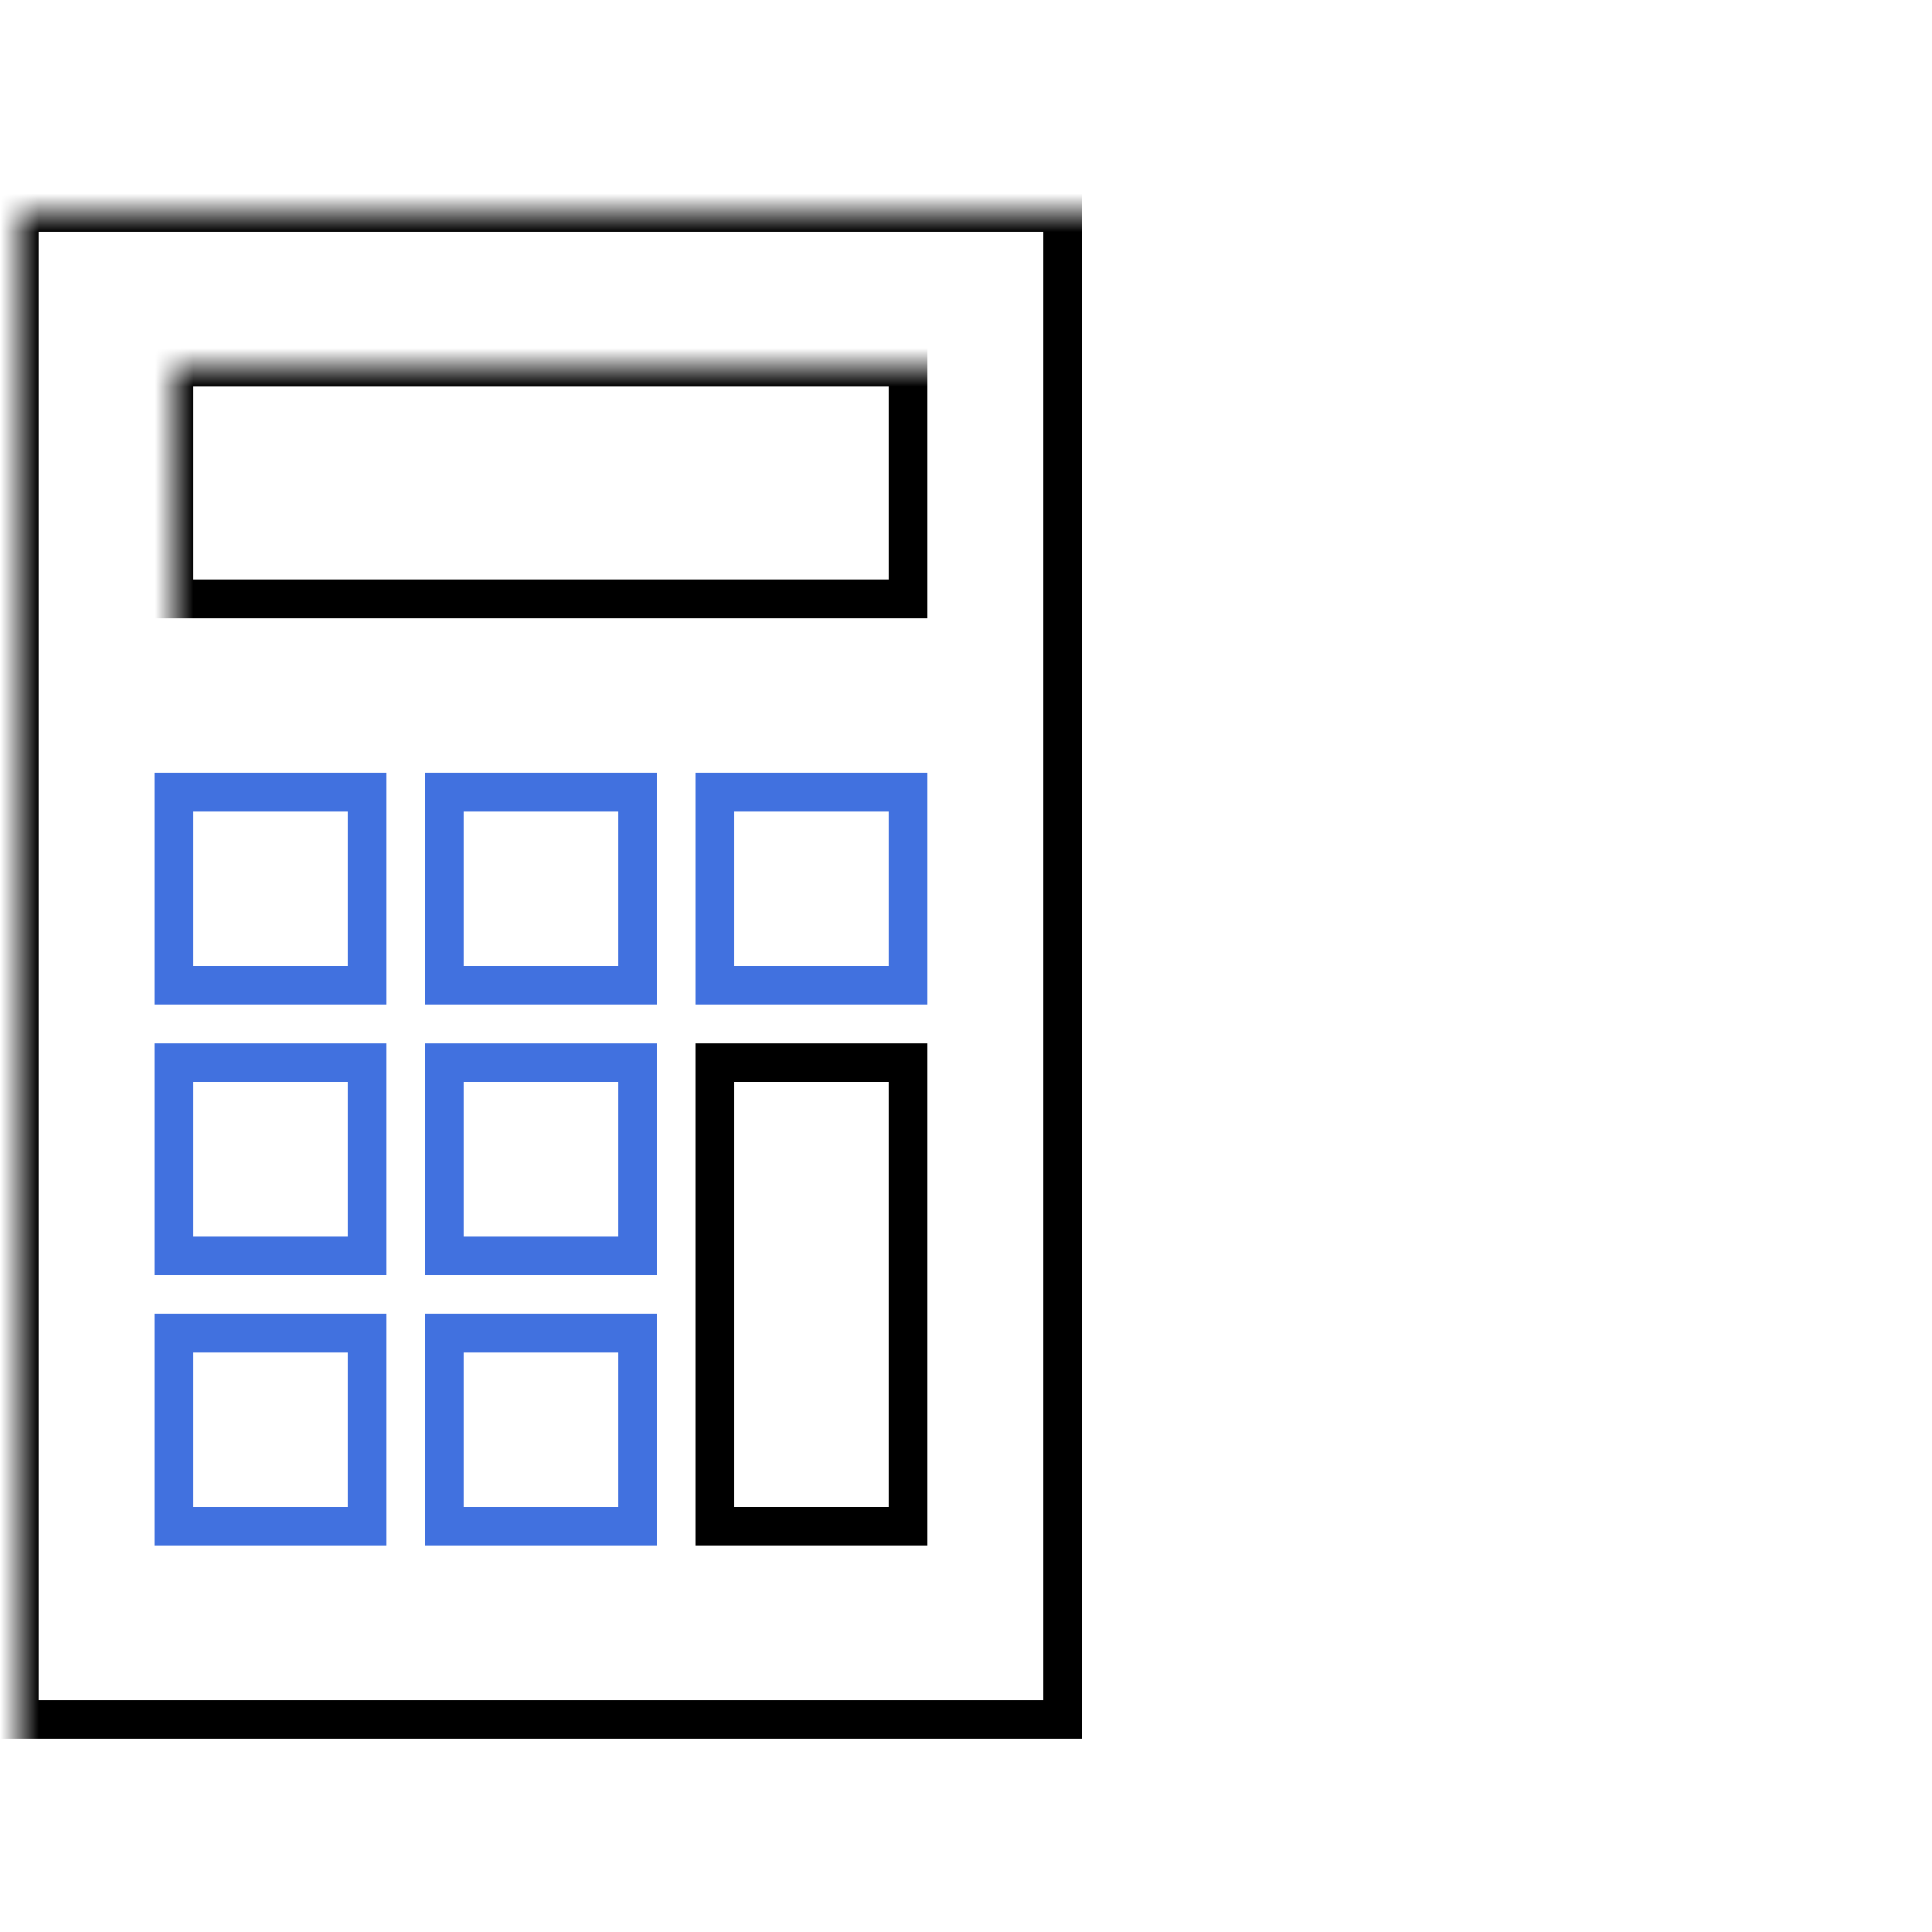
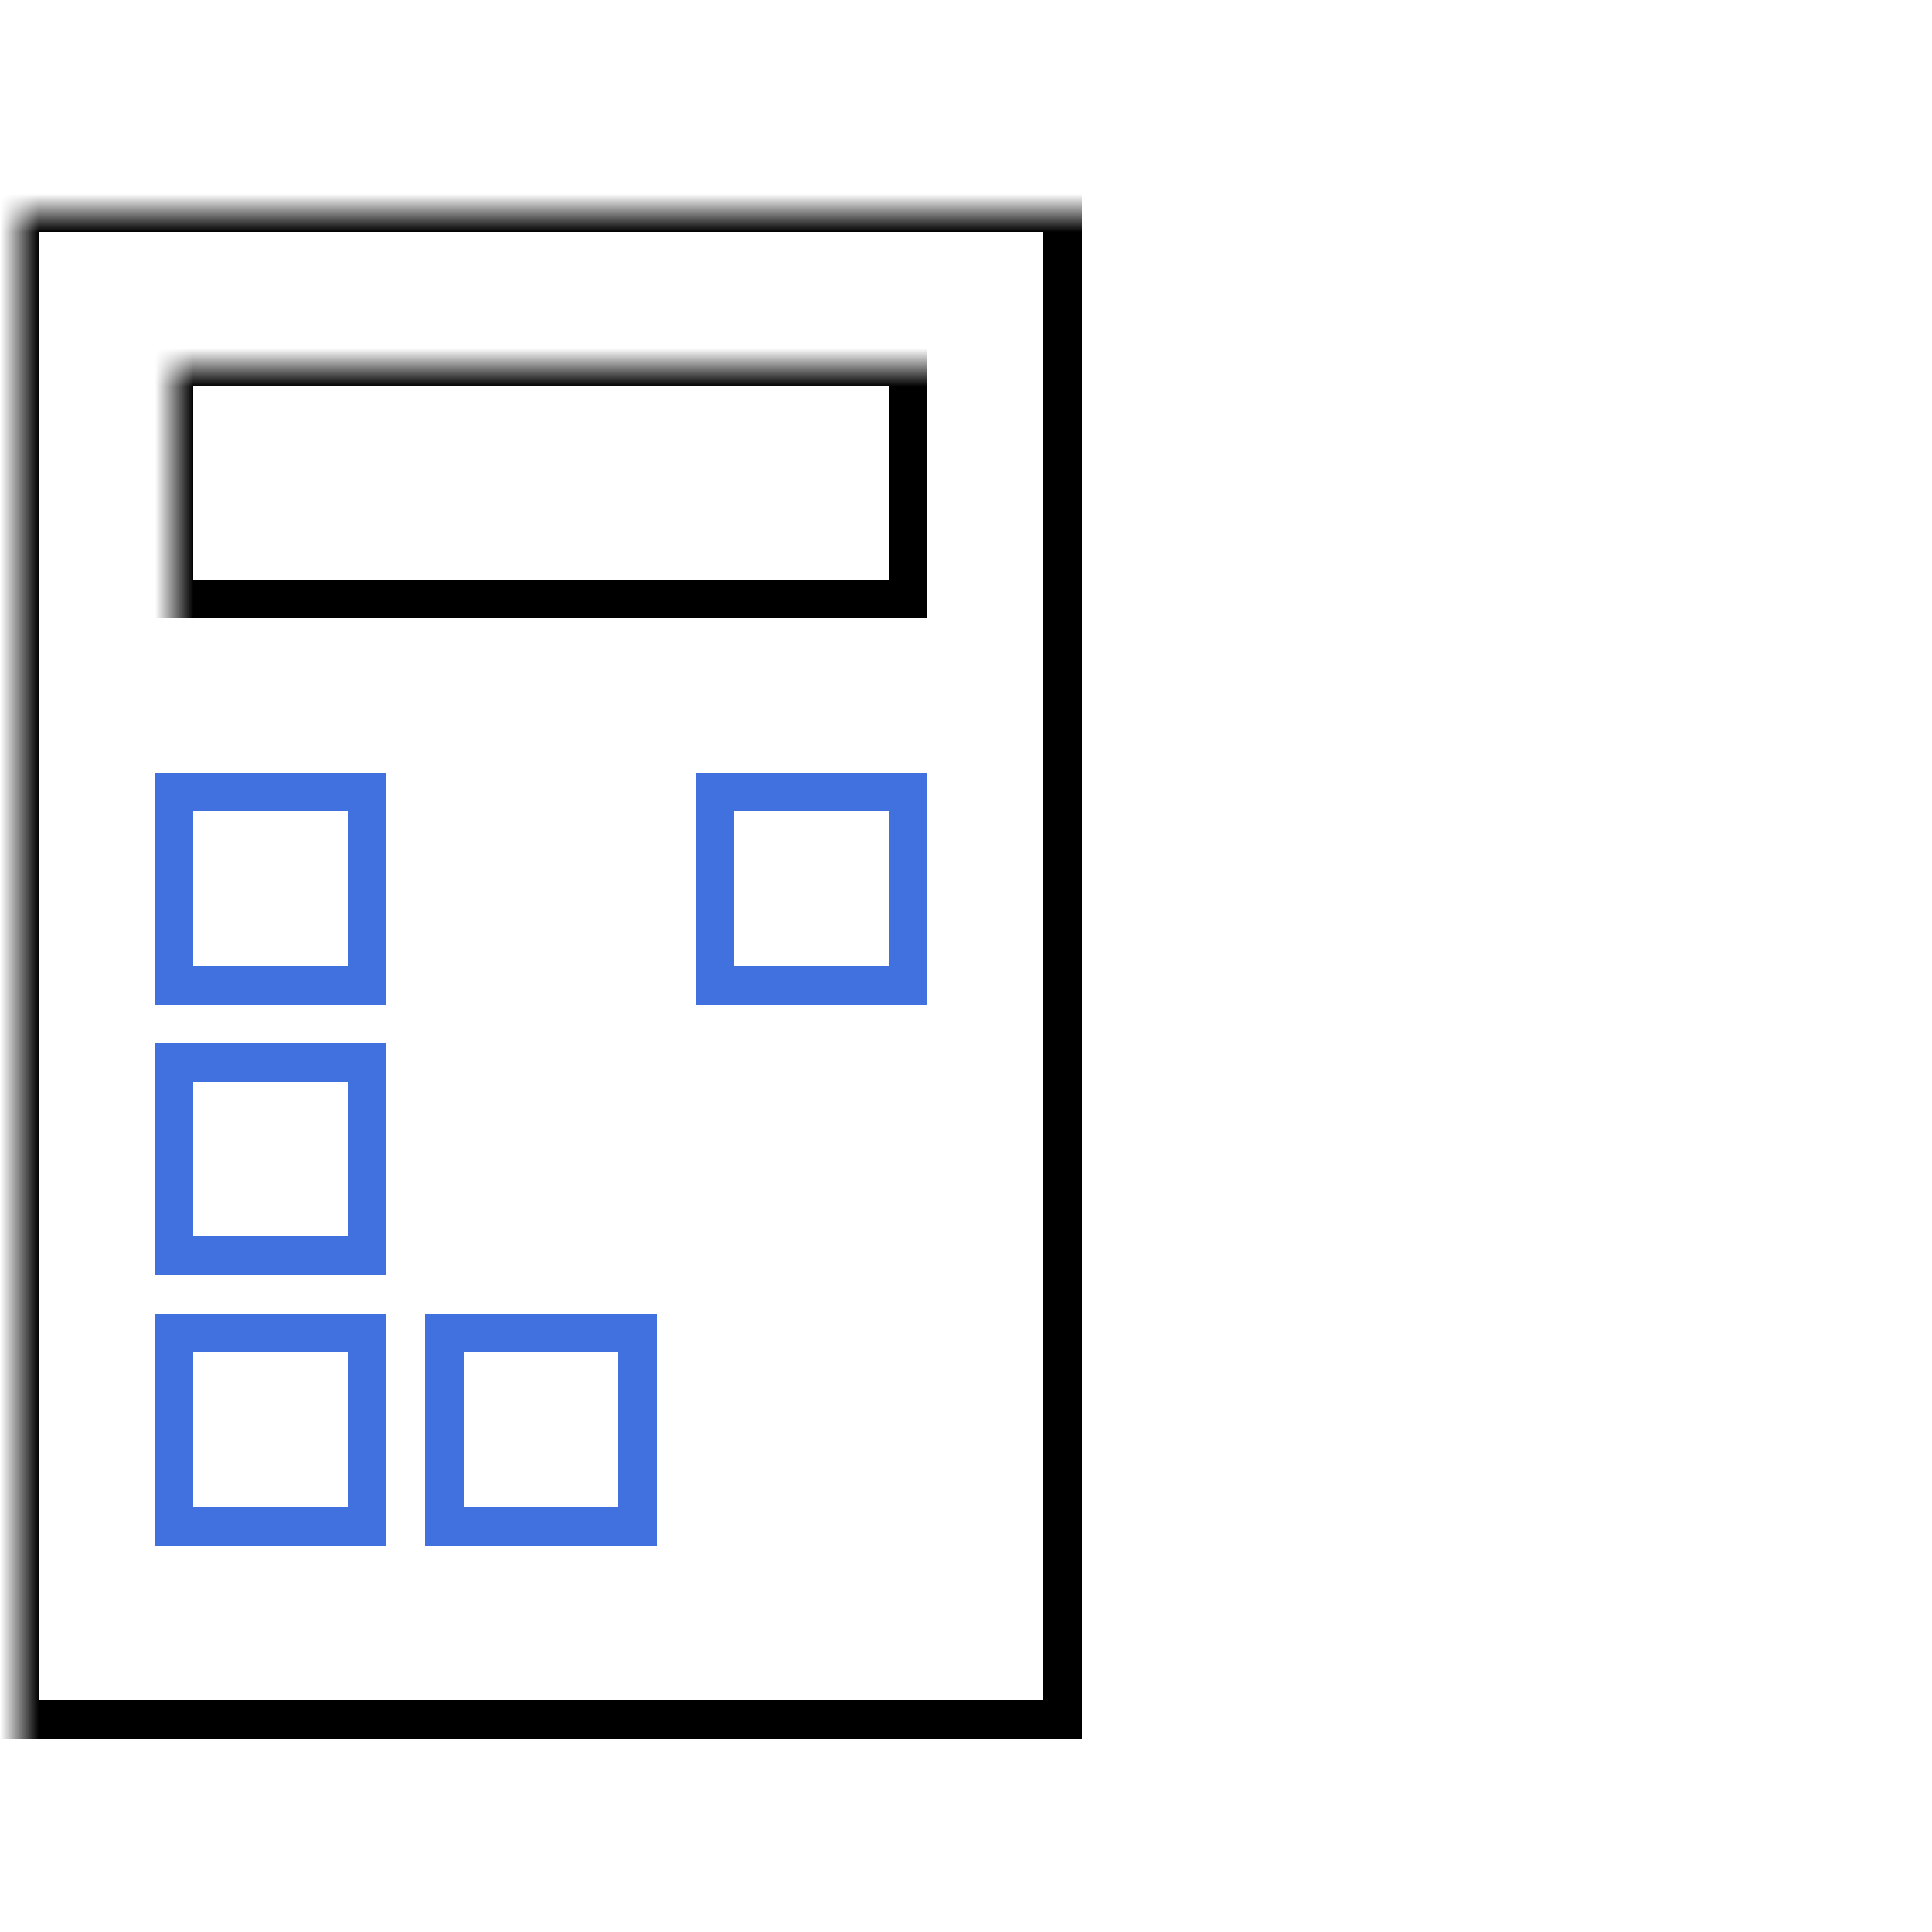
<svg xmlns="http://www.w3.org/2000/svg" xmlns:xlink="http://www.w3.org/1999/xlink" width="50px" height="50px" viewBox="0 0 50 50" version="1.1">
  <title>0D72F478-E333-4C9F-A0BE-C9744F09365A</title>
  <defs>
    <rect id="path-1" x="0" y="0" width="50" height="50" />
  </defs>
  <g id="Pricing-&amp;-Promotion" stroke="none" stroke-width="1" fill="none" fill-rule="evenodd">
    <g id="D_Kohler_UI_Industrial-Pricing_Lead-1.1" transform="translate(-597, -460)">
      <g id="Cards" transform="translate(210, 410)">
        <g id="Card" transform="translate(347, 0)">
          <g id="Icon" transform="translate(40, 50)">
            <mask id="mask-2" fill="white">
              <use xlink:href="#path-1" />
            </mask>
            <g id="mask" />
            <rect id="Rectangle" stroke="#000000" mask="url(#mask-2)" x="0.5" y="5.5" width="27" height="39" />
            <g id="buttons" mask="url(#mask-2)">
              <g transform="translate(4, 20)">
                <rect id="Rectangle-Copy" stroke="#4171DF" x="0.5" y="0.5" width="5" height="5" />
                <rect id="Rectangle-Copy-4" stroke="#4171DF" x="0.5" y="7.5" width="5" height="5" />
-                 <rect id="Rectangle-Copy-2" stroke="#4171DF" x="7.5" y="0.5" width="5" height="5" />
-                 <rect id="Rectangle-Copy-5" stroke="#4171DF" x="7.5" y="7.5" width="5" height="5" />
                <rect id="Rectangle-Copy-3" stroke="#4171DF" x="14.5" y="0.5" width="5" height="5" />
-                 <rect id="Rectangle-Copy-6" stroke="#000000" x="14.5" y="7.5" width="5" height="12" />
                <rect id="Rectangle-Copy-9" stroke="#4171DF" x="0.5" y="14.5" width="5" height="5" />
                <rect id="Rectangle-Copy-8" stroke="#4171DF" x="7.5" y="14.5" width="5" height="5" />
              </g>
            </g>
            <rect id="Rectangle" stroke="#000000" mask="url(#mask-2)" x="4.5" y="9.5" width="19" height="6" />
          </g>
        </g>
      </g>
    </g>
  </g>
</svg>